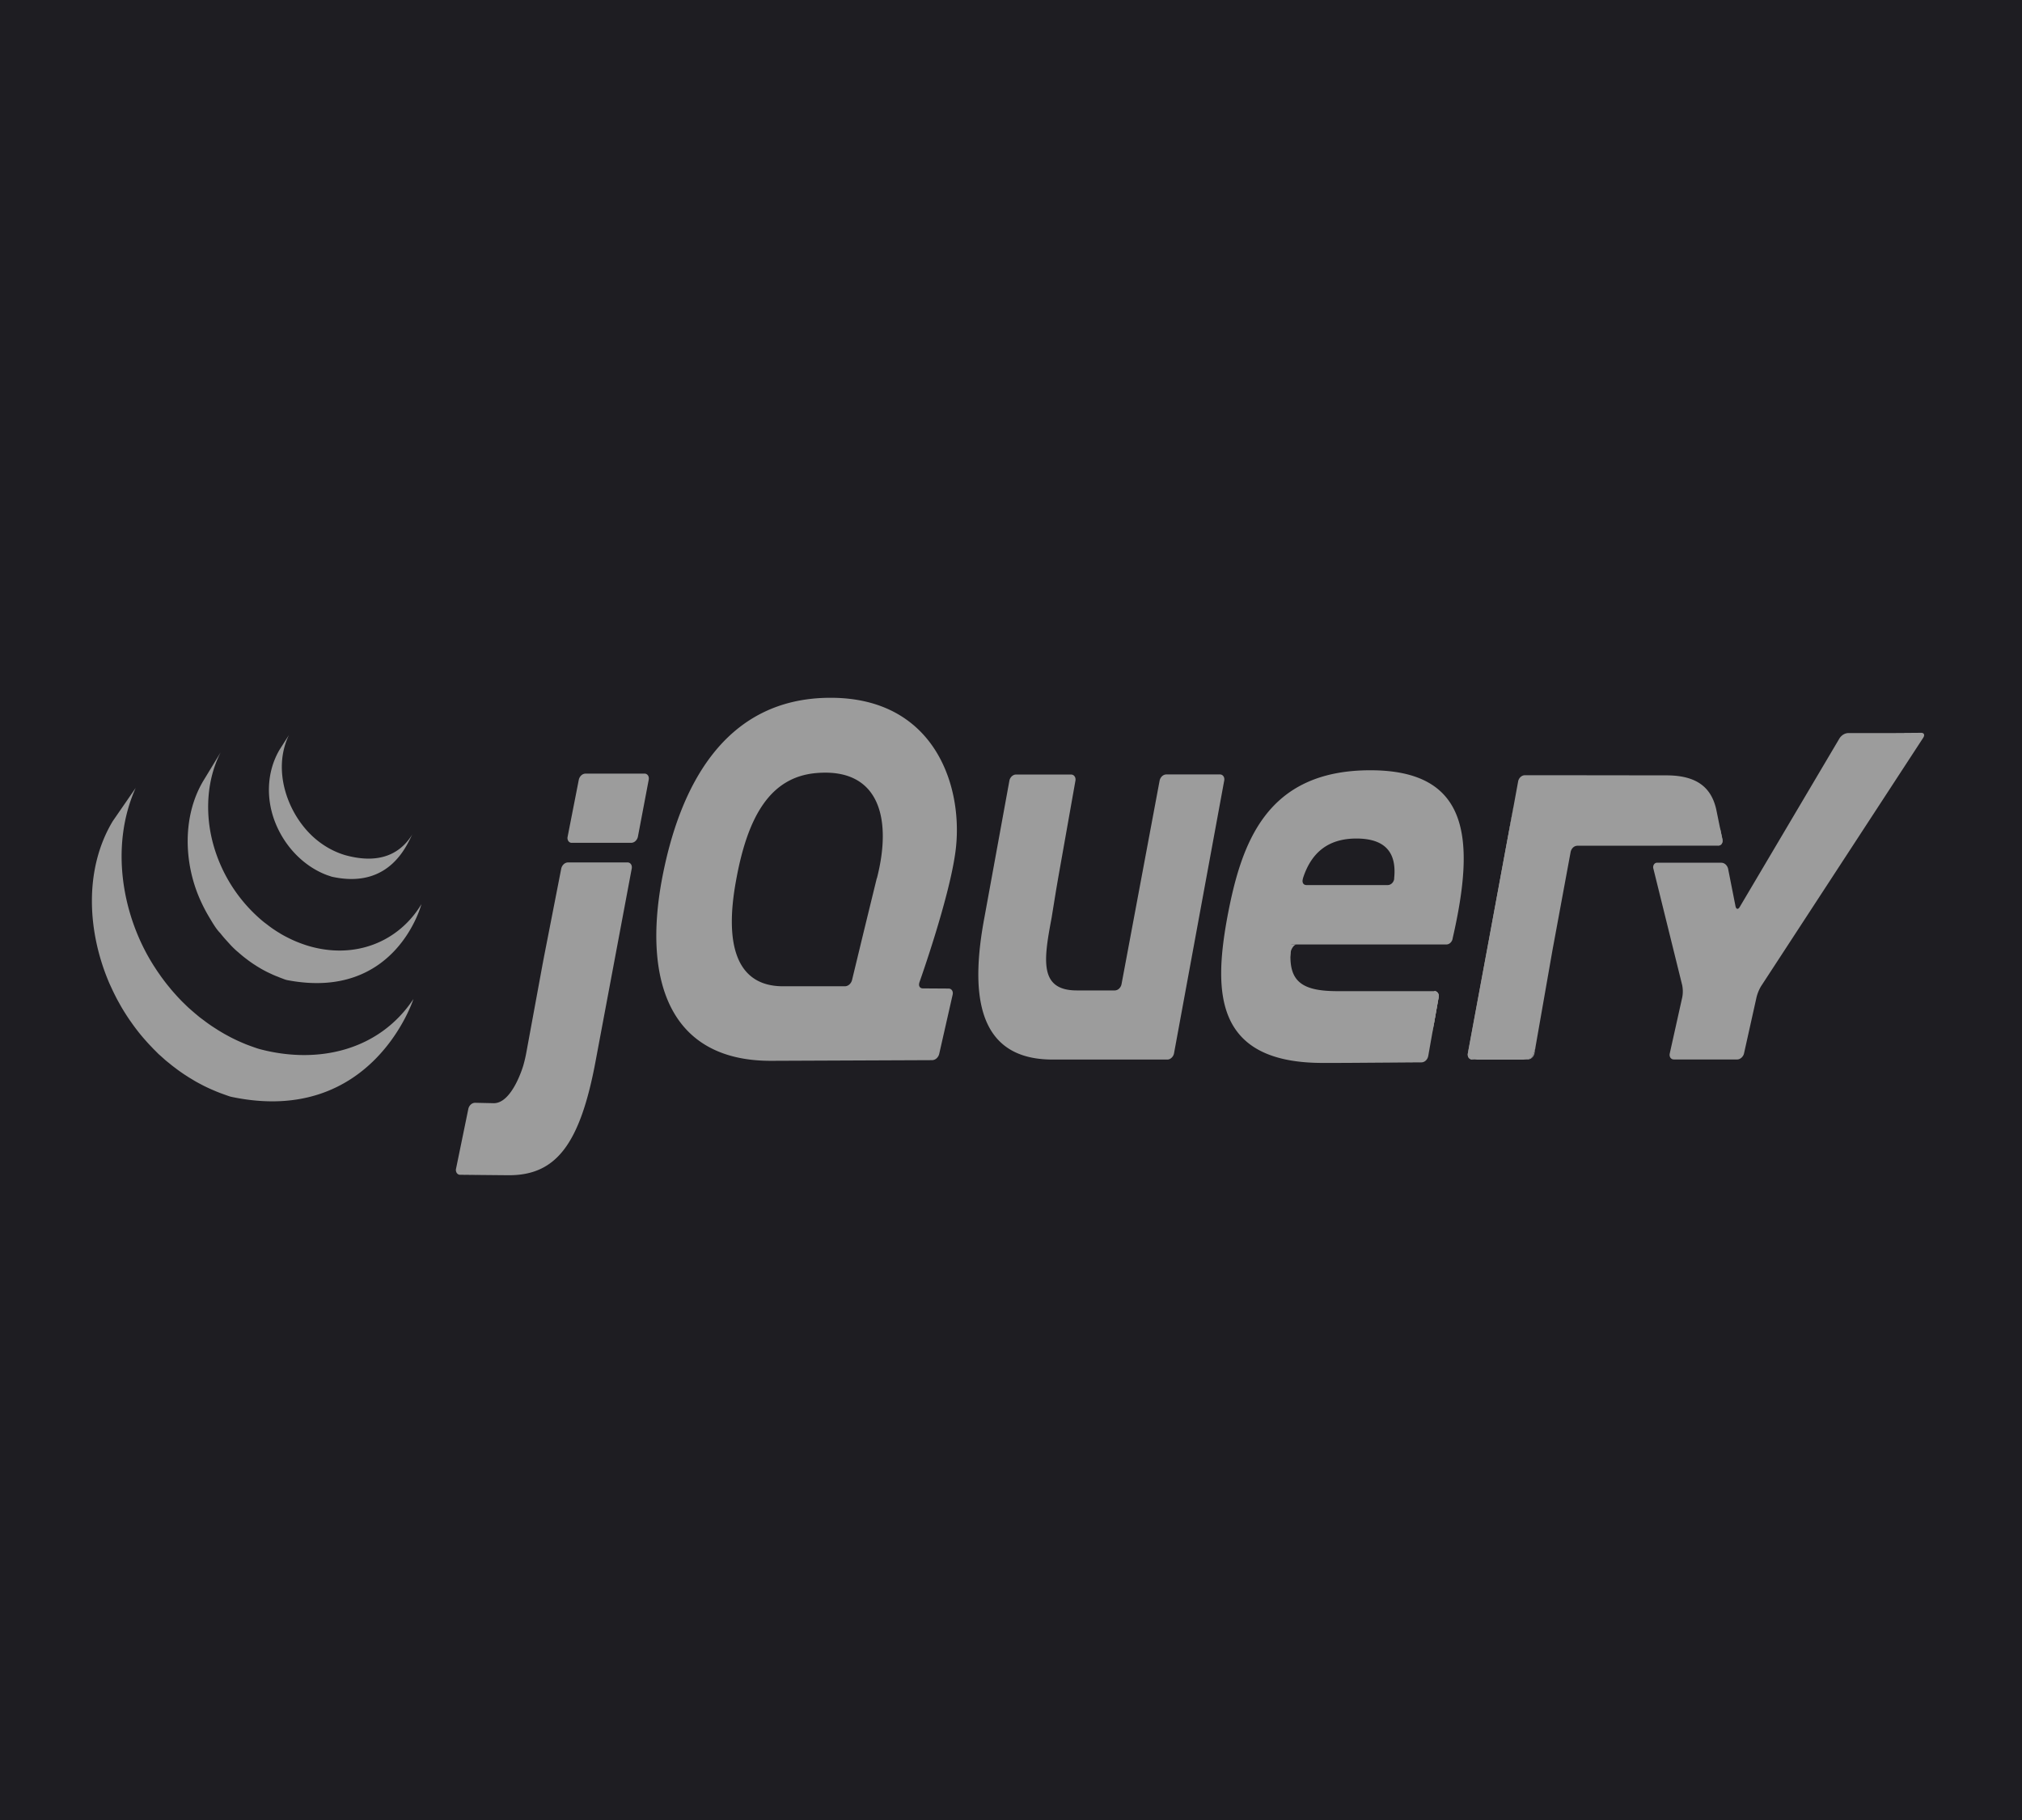
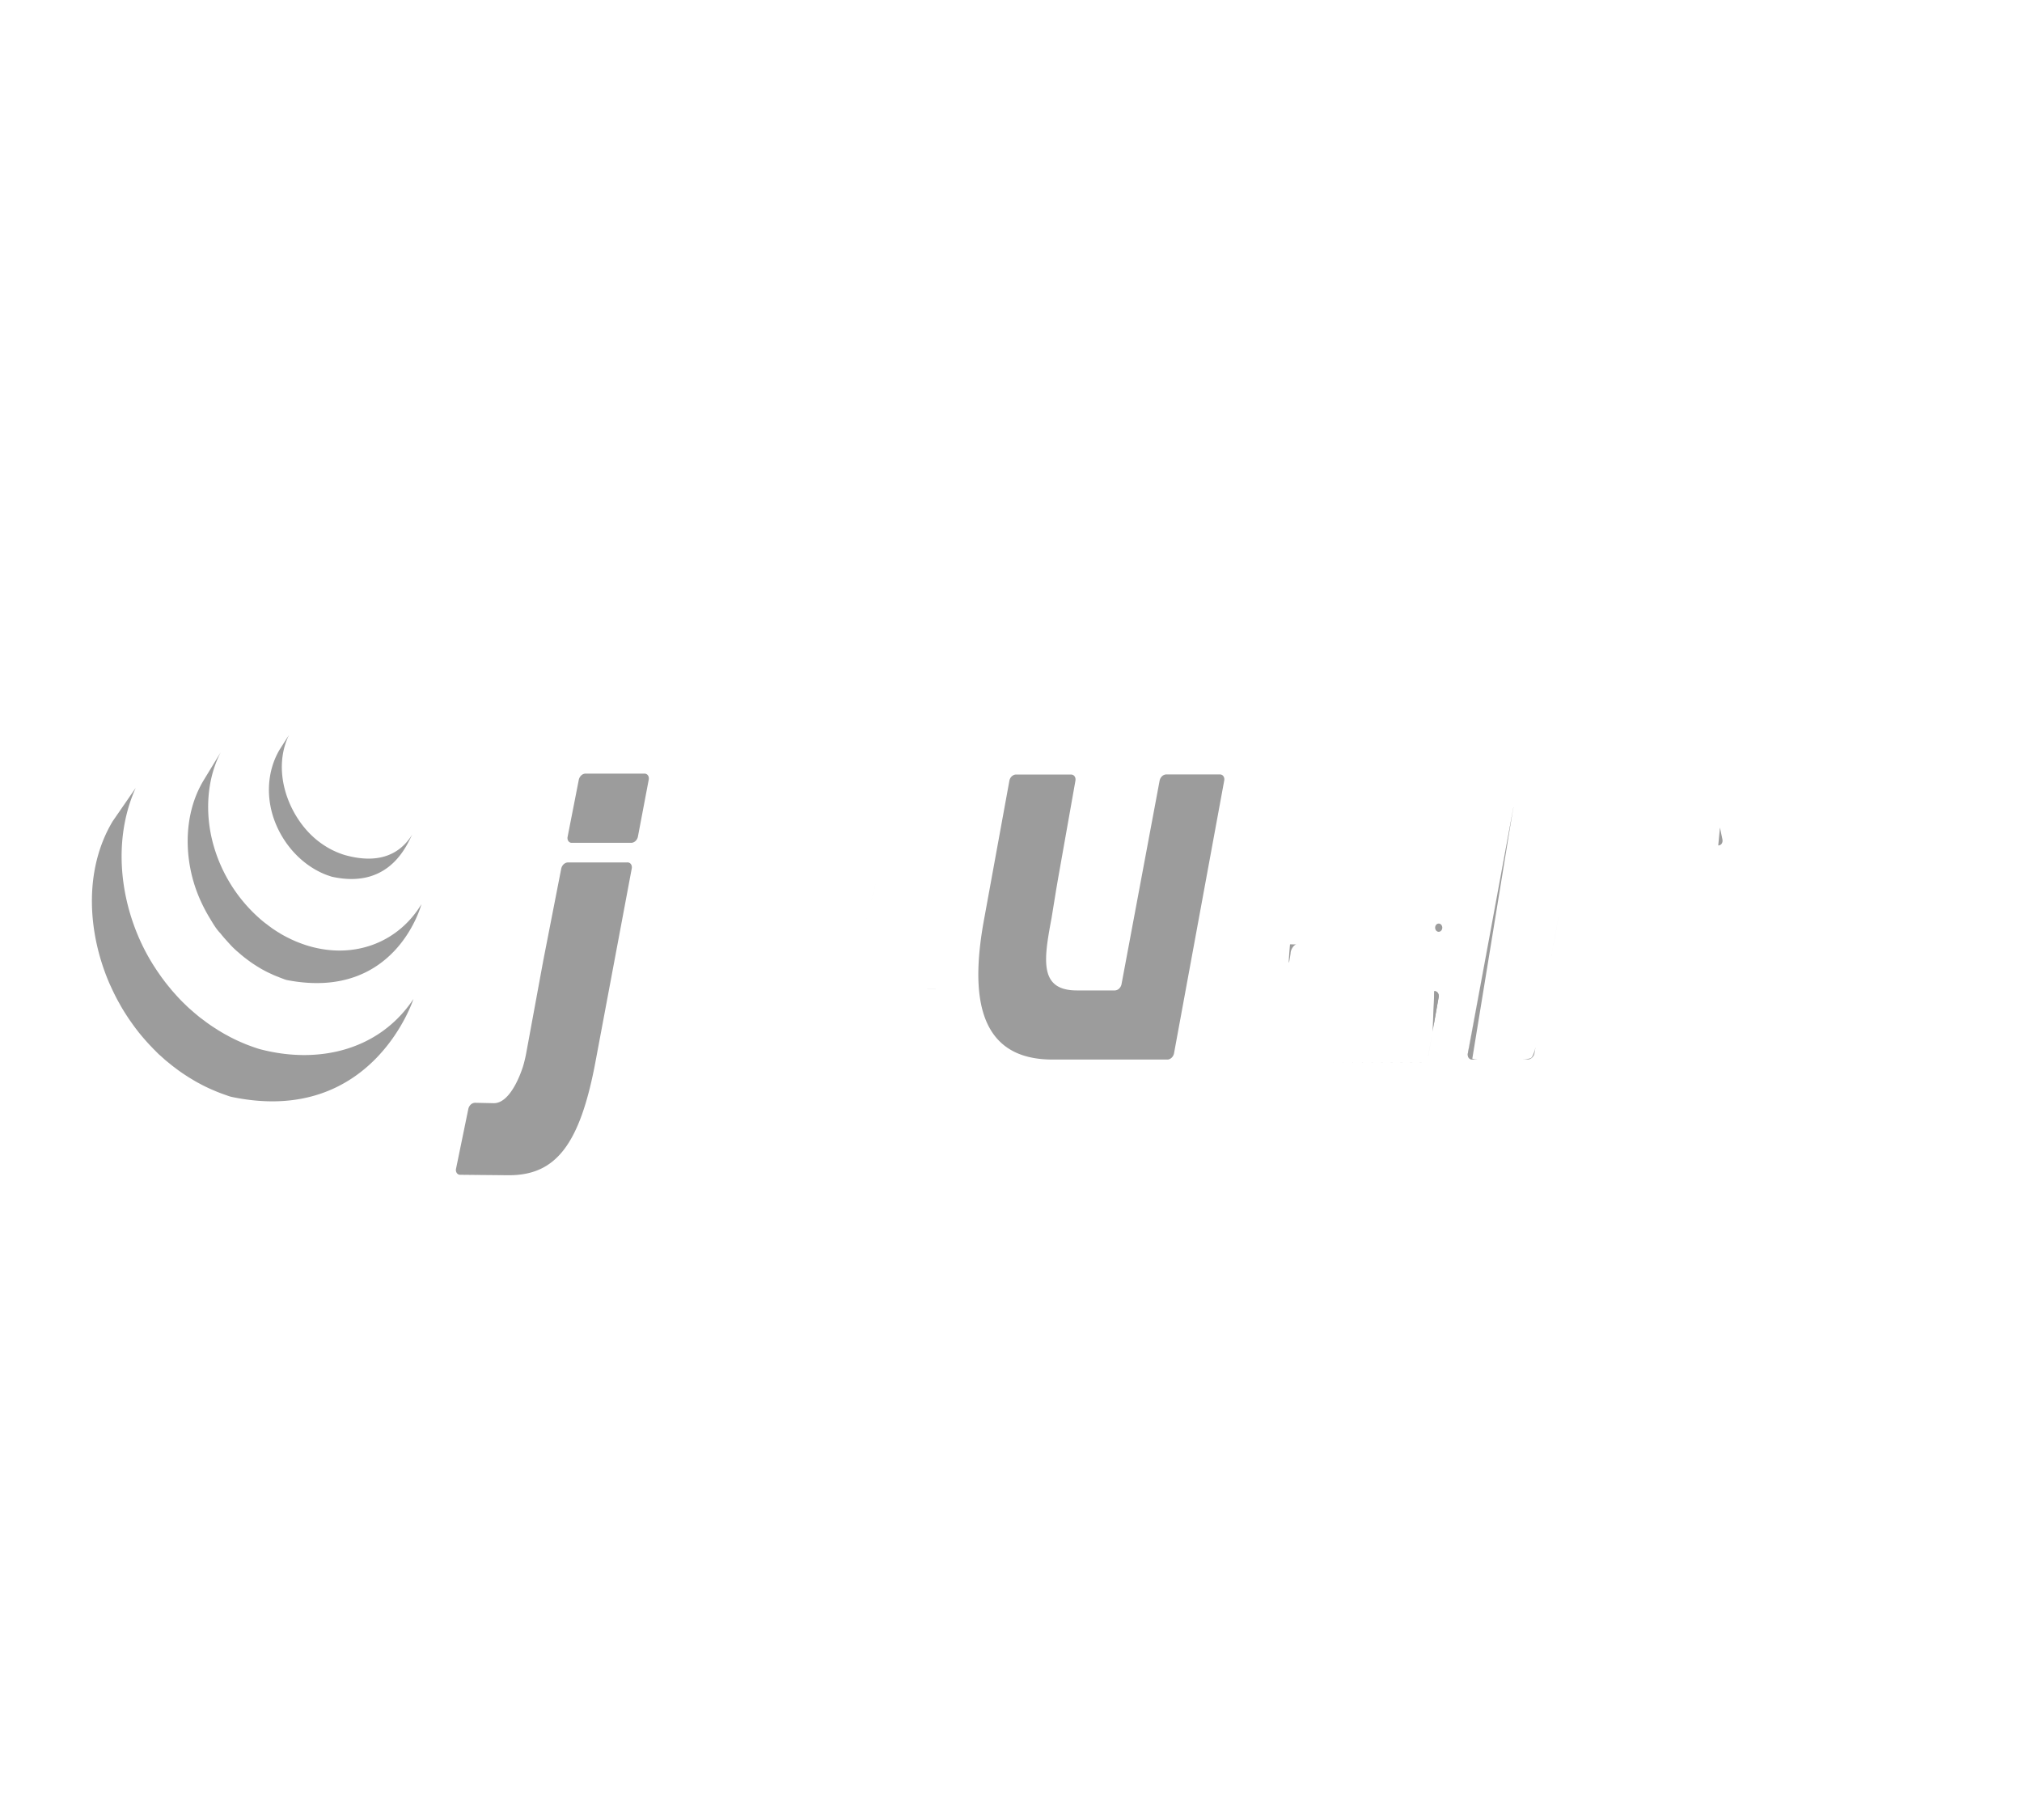
<svg xmlns="http://www.w3.org/2000/svg" width="120" height="108" viewBox="0 0 120 108" fill="none">
-   <path fill="#1E1D22" d="M0 0h120v108H0z" />
+   <path fill="#1E1D22" d="M0 0h120H0z" />
  <path d="M51.95 52.475v-.001l-.696 2.848.696-2.846v-.001zm3.58 6.183l-.766.001.767.005-.001-.006zm-.197 4.251l-4.595.02 4.595-.02zm.958-4.247l-.767-.005.767.005zm-.555 3.886l.8-3.524-.8 3.525zm16.92-16.23l-1.492 8.093 1.492-8.093zm-3.834 0l-1.132 6.046 1.132-6.045z" fill="#9C9C9C" />
  <path d="M72.4 45.955h-3.188a.389.389 0 00-.248.107.498.498 0 00-.143.256L66.558 58.41a.498.498 0 01-.144.256.389.389 0 01-.246.107H63.91c-2.233 0-1.974-1.782-1.517-4.219l.014-.074.27-1.664.117-.684 1.03-5.805c.035-.2-.081-.365-.258-.365h-3.273c-.176 0-.352.163-.388.363l-1.474 8.072c-.81 4.272-.595 8.346 3.81 8.474l.128.003h6.915c.177 0 .352-.164.39-.364l2.98-16.191c.037-.2-.078-.364-.255-.364h.001zm12.721 12.86c.04-.002.08.006.116.024a.26.26 0 01.094.082.332.332 0 01.048.258l-.31 1.747.052-2.11zm-.36 3.859l.308-1.748-.31 1.748h.001zm-.389.367l-5.877.033 5.876-.032h.001z" fill="#9C9C9C" />
  <path d="M76.593 56.565c-.003-.191.185-.52.363-.52l-.398-.008c-.18 2.078.035.529.035.529zm2.192 6.508h-.06.06zm6.337-4.258a.23.23 0 01.115.024.26.26 0 01.094.082.332.332 0 01.048.258l-.36 2.032.102-2.396zm-4.827 4.255h-.013.013zm-.782-.003h-.046.046zm-.24 0h-.075.076zm-.237 0h-.065.065zm.437 0h-.193.193zm.81.003l-.764.003.764-.003zm4.09-.029l-4.08.03 4.08-.03zm.382-.367l.26-1.463-.26 1.464zm-5.555.393h-.164.164zm-.476 0h-.228.228zm.24 0h-.18.18zm-46.646-6.458l.495-2.535-.566 2.898-.543 2.95.476-2.58.138-.727v-.006zm5.928-10.703h-3.502a.393.393 0 00-.248.106.502.502 0 00-.145.255l-.664 3.385a.325.325 0 00.044.256.254.254 0 00.092.082.217.217 0 00.115.024h3.529a.388.388 0 00.247-.107.498.498 0 00.144-.256l.642-3.383c.038-.2-.077-.362-.253-.362zm-.762 5.635l-1.027 5.477 1.027-5.477zM27.31 69.714l2.888.027c-.853 0-2.26-.02-2.89-.027h.002zm5.997-18.175l-.49 2.535.49-2.535z" fill="#9C9C9C" />
  <path d="M37.23 51.177h-3.528a.394.394 0 00-.248.107.503.503 0 00-.145.255l-.991 5.069-.138.727-.953 5.174c-.046.241-.103.48-.17.716 0 0-.654 2.264-1.767 2.239l-1.098-.024a.387.387 0 00-.249.102.494.494 0 00-.147.253l-.73 3.55a.325.325 0 00.04.257.255.255 0 00.091.084.218.218 0 00.114.026l2.89.027c2.768 0 4.228-1.771 5.164-6.867l2.127-11.333c.037-.2-.076-.363-.254-.363h-.008zm50.14 11.69c-.176 0-.29-.164-.254-.364l2.656-14.355" fill="#9C9C9C" />
  <path d="M91.06 62.502l1.075-6.127-1.075 6.127zm-3.905.19c-.022-.101-.009-.346.029-.546l1.254-6.814-1.327 7.177c-.037.2.077.364.254.364h.328c-.177 0-.517-.081-.539-.189v.007zm3.695.093c-.096.046-.32.082-.496.082h.327c.177 0 .35-.164.385-.365l.064-.364c-.035.2-.178.602-.274.647h-.005zm.748-3.346l.475-2.705-.475 2.705zm10.477-10.33l.146.698c.04.2-.071.361-.248.362l.102-1.06zm-10.95 13.023l.473-2.7-.473 2.7zm10.804-13.744l.145.715-.145-.715zm-9.857 8.34l.13-.723.507-2.737-.573 3.1-.063.36h-.001zm-2.257-8.817l-1.365 7.414 1.371-7.414h-.006z" fill="#9C9C9C" />
-   <path d="M102.22 49.807l-.146-.698-.218-1.07c-.287-1.286-1.129-2.028-2.956-2.028l-5.466-.007h-2.948c-.177 0-.352.163-.388.363l-.131.712-.197 1.074-2.587 13.993c-.038.2-.05.445-.03.545.022.1.362.19.54.19h2.659c.177 0 .401-.038.497-.083.096-.044.24-.44.275-.646l1.01-5.763 1.08-5.84c.023-.1.073-.19.142-.255a.39.39 0 01.246-.107l8.369-.005c.177 0 .289-.162.248-.361l.001-.014zm10.773-6.31l-.644.003h-2.672a.62.62 0 00-.281.09.723.723 0 00-.223.217l-5.924 10.012c-.1.17-.214.144-.254-.055l-.436-2.207a.51.51 0 00-.145-.256.394.394 0 00-.249-.106h-3.807a.201.201 0 00-.113.022.238.238 0 00-.089.082.303.303 0 00-.031.253l1.706 6.9c.049.235.052.48.008.717l-.743 3.34c-.044.198.065.36.242.36h3.763c.177 0 .358-.161.402-.36l.744-3.34c.06-.235.152-.457.274-.657l9.616-14.732c.107-.164.055-.296-.128-.295l-1.009.008-.007.005zm-30.25 8.643c-.023.218-.2.38-.383.38h-4.827c-.167 0-.25-.13-.227-.292.002-.005.002-.01.005-.013a.026.026 0 01-.001-.017l.022-.095c.46-1.414 1.4-2.344 3.165-2.344 1.987 0 2.375 1.121 2.24 2.38l.005.001zm-1.417-6.432c-6.196 0-7.665 4.342-8.489 8.724-.818 4.466-.752 8.643 5.66 8.643h.778l.238-.001.782-.004 4.08-.029a.39.39 0 00.244-.11.499.499 0 00.14-.255l.62-3.497a.332.332 0 00-.048-.258.258.258 0 00-.094-.082.221.221 0 00-.115-.024h-5.766c-2.292 0-2.974-.703-2.723-2.77h9.216a.349.349 0 00.205-.079.436.436 0 00.158-.289c1.367-5.956.975-9.969-4.887-9.969h.001zm-29.29 6.403l-.087.356-.696 2.848-.69 2.853a.526.526 0 01-.156.252.417.417 0 01-.253.106h-3.683c-2.794 0-3.474-2.523-2.794-6.242.68-3.805 2.014-6.17 4.764-6.41 3.763-.327 4.509 2.724 3.601 6.245l-.006-.008zm2.526 6.19s1.736-4.868 2.13-7.679c.54-3.757-1.093-9.215-7.398-9.215-6.268 0-8.985 5.211-10.029 10.875-1.038 5.705.327 10.71 6.555 10.668l9.513-.04a.413.413 0 00.251-.108.523.523 0 00.153-.254l.8-3.524c.045-.198-.063-.361-.24-.362l-1.534-.01c-.15-.002-.237-.114-.218-.263a.382.382 0 01.018-.083l-.001-.006z" fill="#9C9C9C" />
  <path d="M85.595 55.049c0 .135-.094.244-.212.244a.2.2 0 01-.15-.072.266.266 0 01-.061-.172c0-.135.094-.244.211-.244.117 0 .212.11.212.244zM6.696 48.72c-1.73 2.872-1.515 6.608-.193 9.659l.164.355c.012.027.025.053.038.078.022.049.046.095.068.143l.126.25.072.136.21.376c.068.12.14.237.212.353l.042.065c.063.1.127.199.193.297l.073.107.179.253.068.094c.081.111.164.22.249.328l.014.02c.083.103.168.206.253.307l.082.095.202.228.083.09c.091.1.183.19.276.292l.053.051.25.252.11.096.21.189.111.098.235.189.085.07.024.02c.075.059.151.116.229.174l.098.075c.118.087.237.171.358.253l.098.065.268.173c.055.03.1.06.149.088l.192.116.043.025.079.044.304.162.065.034c.117.059.236.115.355.17l.086.039.335.143.042.017c.124.05.248.097.373.141l.09.032c.128.044.255.097.386.126 8.37 1.763 10.802-5.807 10.802-5.807-2.042 3.072-5.672 3.881-9.101 2.98-.13-.034-.257-.08-.384-.124l-.095-.034c-.124-.044-.247-.09-.37-.138l-.05-.021a10.54 10.54 0 01-.326-.14l-.09-.04a9.95 9.95 0 01-.352-.17l-.071-.035-.296-.16-.086-.047-.229-.135-.153-.092c-.092-.063-.183-.117-.275-.178l-.092-.06c-.12-.082-.24-.166-.358-.253l-.097-.074-.254-.189-.082-.067-.24-.201-.324-.282-.097-.09-.27-.263-.03-.029a11.45 11.45 0 01-.284-.298l-.08-.088-.205-.231-.08-.093-.25-.306a11.563 11.563 0 01-.267-.35l-.067-.09-.183-.262-.067-.096-.212-.325c-1.907-3.002-2.592-7.143-1.068-10.544l-1.356 1.965zm5.383-2.406c-1.252 2.08-1.184 4.863-.207 7.062a9.6 9.6 0 00.553 1.067c.188.31.396.68.644.928a7.735 7.735 0 00.355.42l.287.316a5.853 5.853 0 00.35.336l.075.062c.115.102.232.2.351.296l.011.008c.053.043.107.082.16.122.026.019.05.04.076.058.086.063.172.125.26.184l.037.025.229.148.081.049.161.096a7.778 7.778 0 00.36.193c.024.012.054.023.074.035l.275.128.118.05c.083.036.167.063.252.101l.109.042c.12.044.24.098.365.122 6.464 1.236 7.955-4.508 7.955-4.508-1.345 2.236-3.949 3.303-6.73 2.47a7.2 7.2 0 01-.365-.122l-.11-.041a6.74 6.74 0 01-.256-.102l-.116-.05a7.466 7.466 0 01-.275-.13l-.085-.042a7.243 7.243 0 01-.337-.18 2.444 2.444 0 01-.164-.1l-.098-.058a7.512 7.512 0 01-.214-.14l-.051-.033c-.088-.059-.174-.126-.26-.188l-.077-.061-.163-.122a6.026 6.026 0 01-.349-.294l-.079-.071a9.103 9.103 0 01-2.64-4.342c-.48-1.782-.381-3.782.456-5.406l-1.018 1.672zm4.509-1.82c-.738 1.26-.81 2.81-.299 4.195.546 1.47 1.647 2.622 2.938 3.169l.16.064.072.025.23.077c3.569.796 4.536-2.114 4.8-2.542-.849 1.41-2.273 1.748-4.021 1.258a4.828 4.828 0 01-.926-.392 5.092 5.092 0 01-.88-.62c-1.565-1.37-2.537-3.984-1.516-6.108" fill="#9C9C9C" />
</svg>